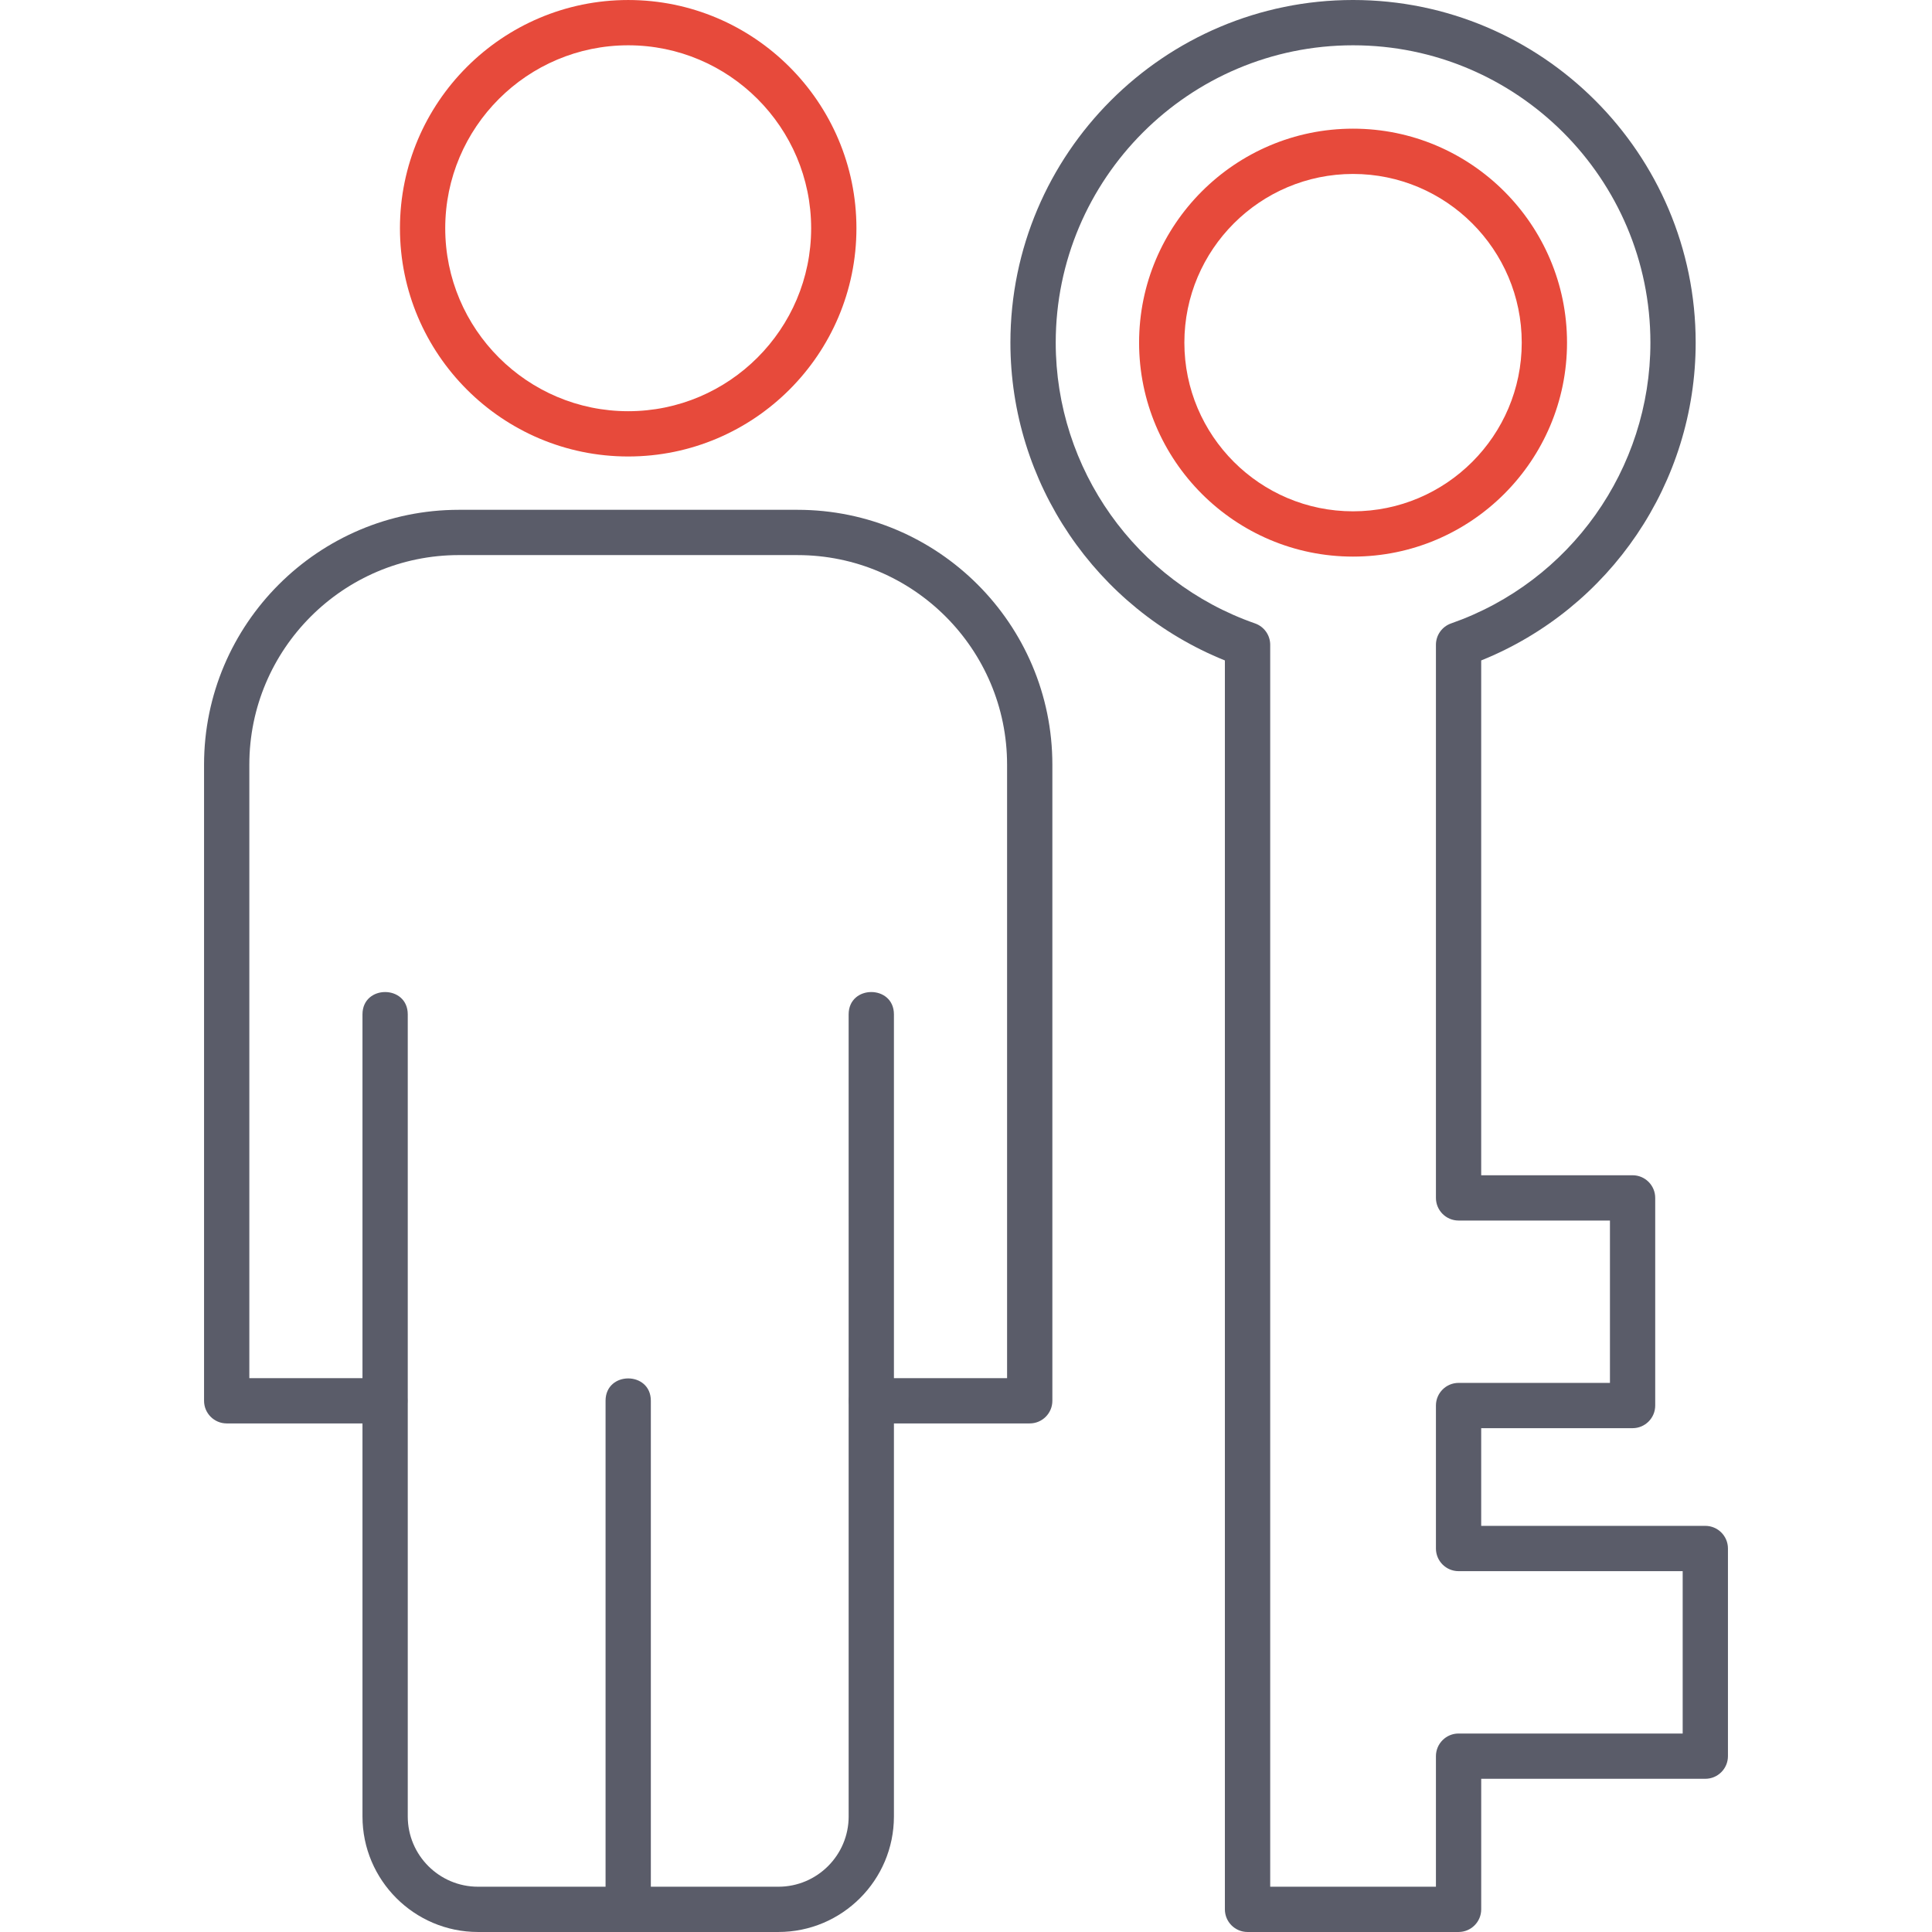
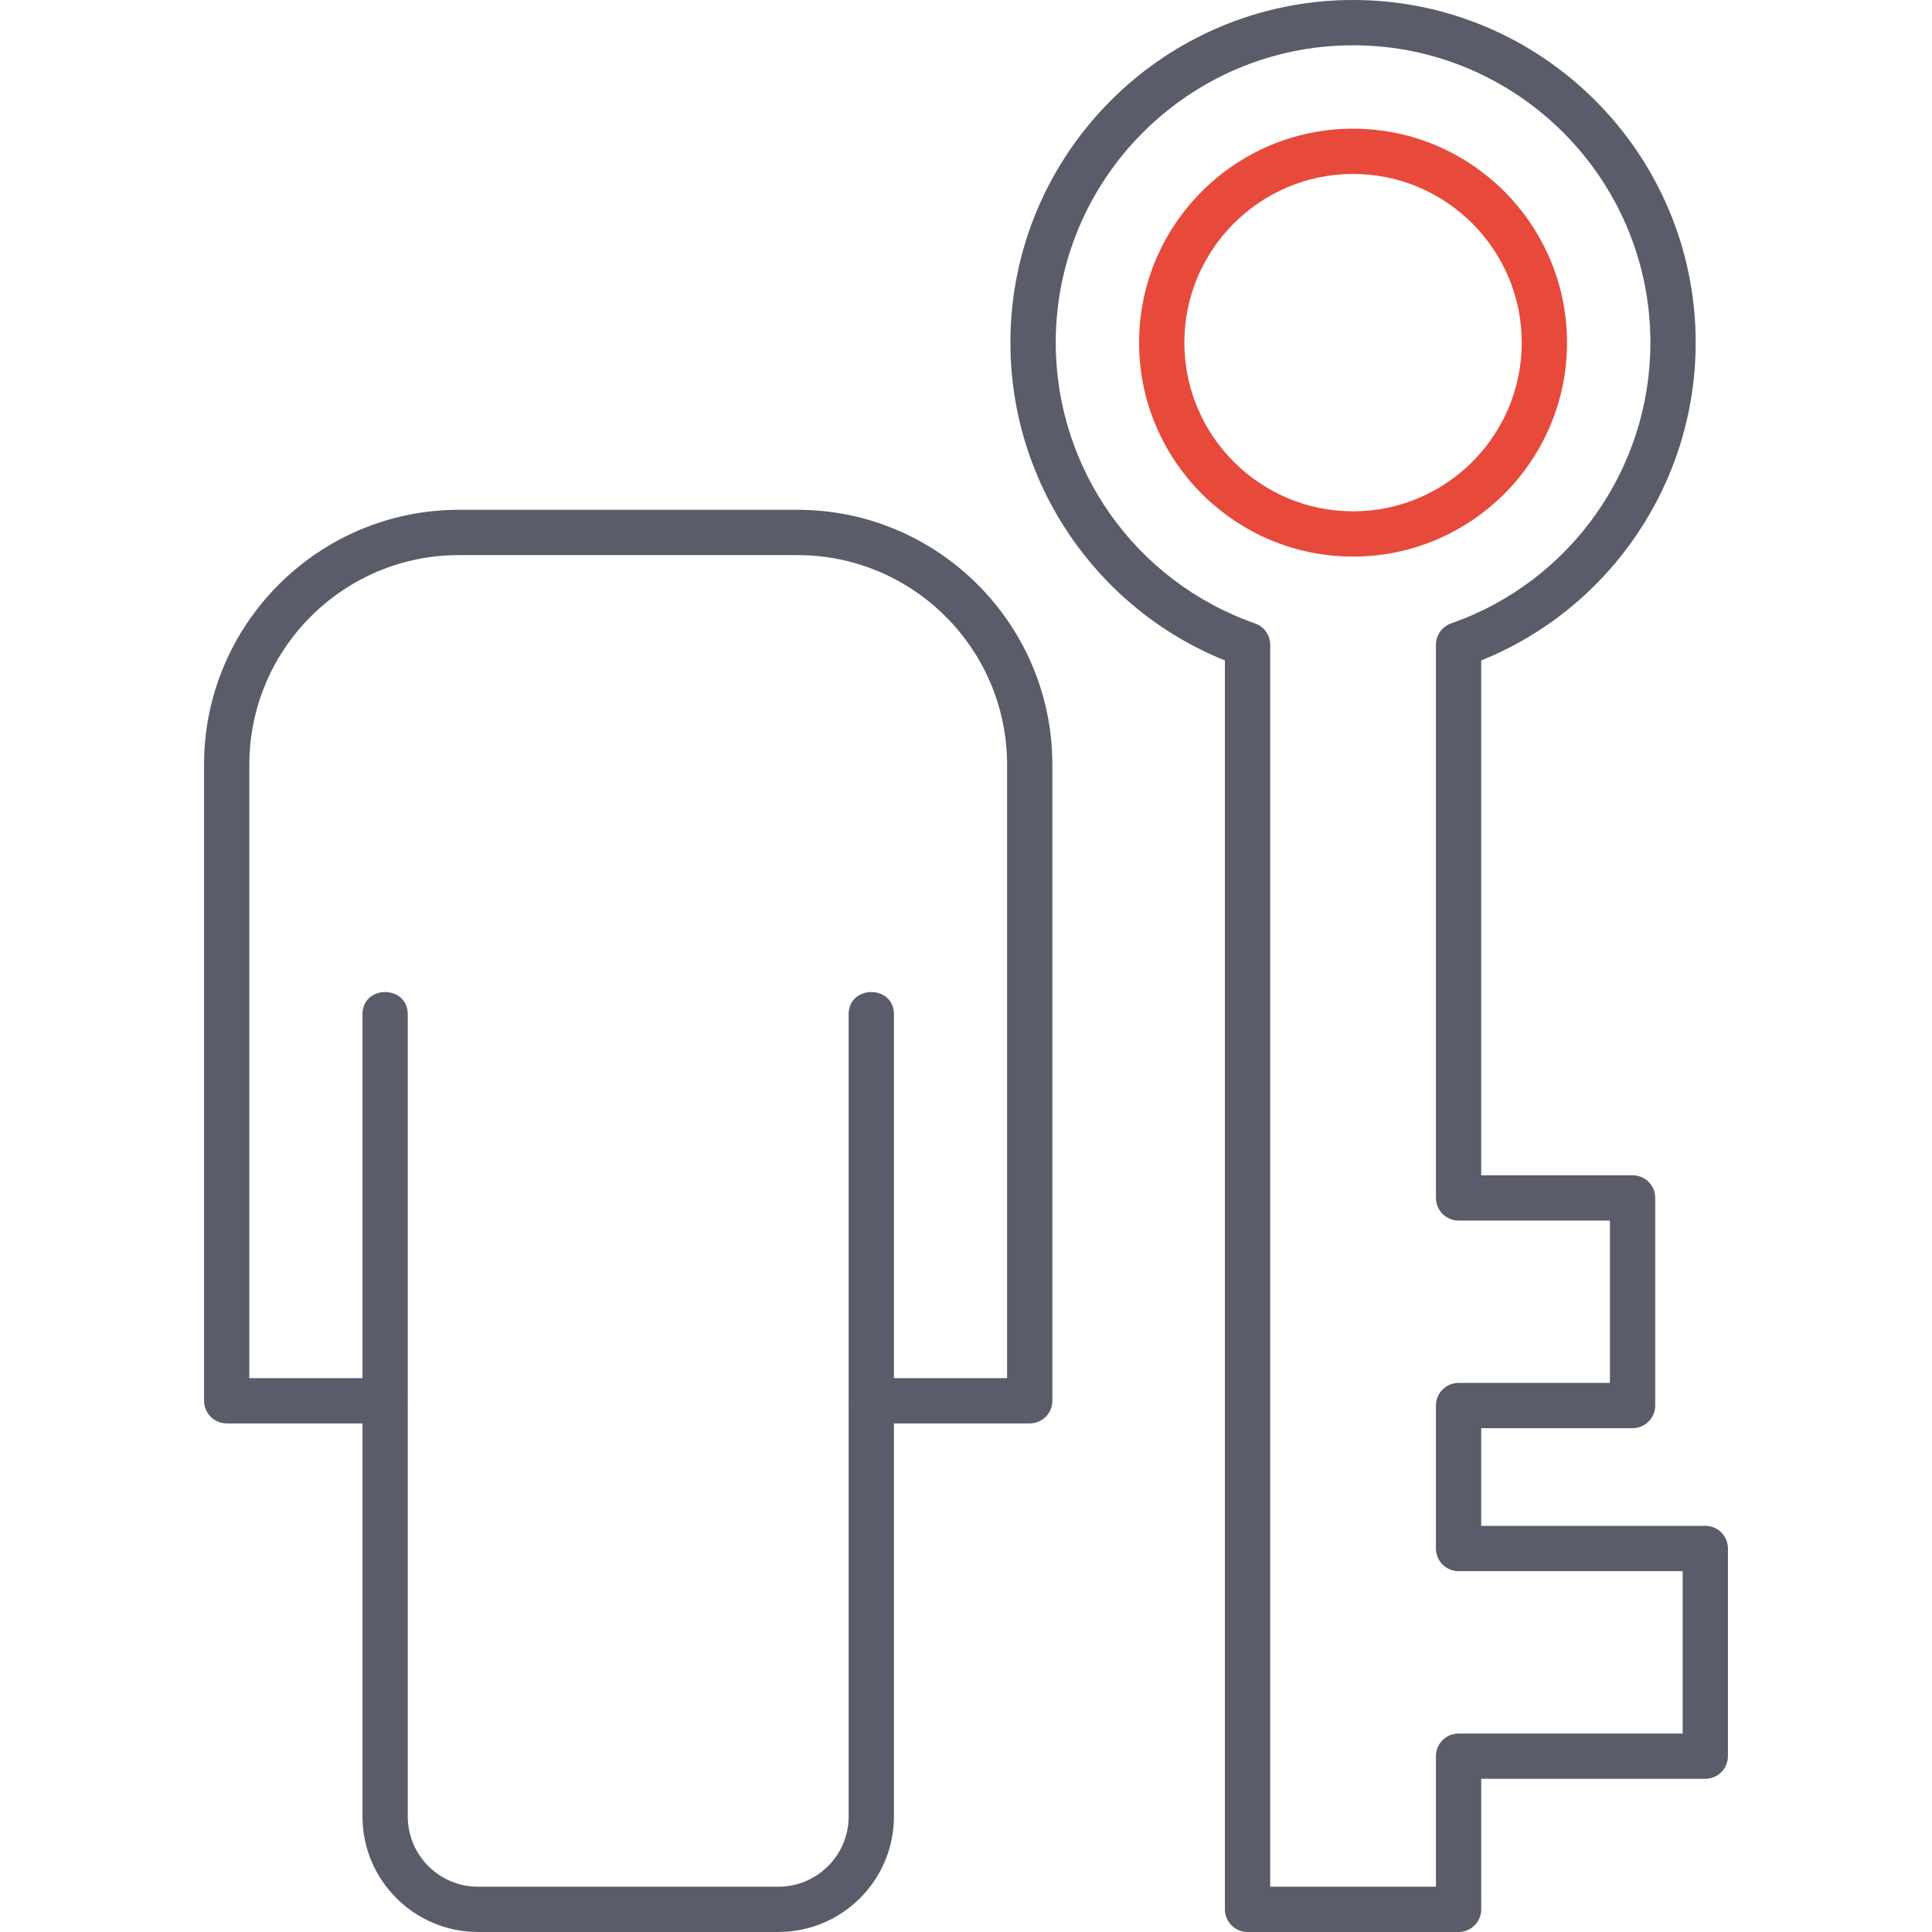
<svg xmlns="http://www.w3.org/2000/svg" xml:space="preserve" version="1.1" style="shape-rendering:geometricPrecision; text-rendering:geometricPrecision; image-rendering:optimizeQuality; fill-rule:evenodd; clip-rule:evenodd" viewBox="0 0 1706.66 1706.66">
  <defs>
    <style type="text/css">
   
        .fil6 {fill:#e74a3b}
        .fil0 {fill:#5a5c69}
   
  </style>
  </defs>
  <g id="Layer_x0020_1">
-     <path class="fil0" d="M554.93 1706.65c-11.04,0 -20,-8.97 -20,-20l0 -449.26c0,-26.33 40,-26.32 40,0l0 449.26c0,11.04 -8.94,20 -20,20z" />
    <path class="fil0" d="M687.61 1706.65l-265.37 0c-56.26,0 -102.04,-45.79 -102.04,-102.07l0 -708.5c0,-26.33 40,-26.32 40,0l0 708.52c0,34.22 27.83,62.06 62.04,62.06l265.37 -0c34.21,0 62.06,-27.83 62.06,-62.06l-0.01 -708.52c0,-26.33 40,-26.32 40,0l0 708.52c0,56.28 -45.77,102.05 -102.05,102.05z" />
    <path class="fil0" d="M909.63 1257.41l-139.96 0c-26.32,0 -26.32,-40 0,-40l119.95 0 0 -541.94c0,-102.08 -83.04,-185.12 -185.12,-185.12l-299.13 -0.01c-102.08,0 -185.12,83.04 -185.12,185.12l0 541.94 119.85 0c26.36,0 26.4,40 0.11,40l-139.96 0c-11.04,0 -20,-8.97 -20,-20l0 -561.94c0,-124.13 100.98,-225.11 225.12,-225.11l299.13 0c124.14,0 225.12,100.99 225.12,225.11l0 561.94c0,11.03 -8.95,20 -19.99,20z" />
-     <path class="fil6" d="M554.93 403.24c-111.17,0 -201.63,-90.44 -201.63,-201.61 0,-111.17 90.46,-201.62 201.63,-201.62 111.17,0 201.61,90.44 201.61,201.62 0,111.18 -90.43,201.61 -201.61,201.61zm0 -363.23c-89.12,0 -161.63,72.5 -161.63,161.63 0,89.11 72.5,161.61 161.63,161.61 89.11,0 161.61,-72.5 161.61,-161.61 0,-89.13 -72.5,-161.63 -161.61,-161.63z" />
    <path class="fil0" d="M1288.45 1706.65l-186.43 0c-11.04,0 -20,-8.97 -20,-20l0 -1103.24c-113.89,-45.92 -189.46,-156.97 -189.46,-280.75 0,-166.89 135.78,-302.66 302.68,-302.66 166.89,0 302.66,135.76 302.66,302.66 0,123.78 -75.55,234.83 -189.46,280.75l0 454.77 133.72 0c11.04,0 20,8.97 20,20l0 183.42c0,11.04 -8.97,20 -20,20l-133.72 0 0 86.29 197.97 -0c11.04,0 20,8.97 20,20l0 183.43c0,11.04 -8.97,20 -20,20l-197.96 0 0 115.33c0,11.04 -8.97,20 -20.02,20zm-166.41 -40l146.41 0 0 -115.32c0,-11.04 8.97,-20 20,-20l197.97 0 0 -143.43 -197.97 0c-11.04,0 -20,-8.97 -20,-20l0 -126.3c0,-11.04 8.97,-20 20,-20l133.72 0 0 -143.42 -133.72 0c-11.04,0 -20,-8.97 -20,-20l0 -488.6c0,-8.5 5.39,-16.09 13.42,-18.88 105.29,-36.78 176.04,-136.46 176.04,-248.02 0,-144.83 -117.82,-262.67 -262.65,-262.67 -144.84,0 -262.67,117.83 -262.67,262.67 0,111.58 70.75,211.25 176.04,248.02 8.03,2.8 13.42,10.37 13.42,18.88l0 1097.07 -0.02 0z" />
    <path class="fil6" d="M1195.24 491.68c-104.22,0 -189.01,-84.79 -189.01,-189.01 0,-104.22 84.79,-189.01 189.01,-189.01 104.22,0 189.01,84.79 189.01,189.01 0,104.22 -84.79,189.01 -189.01,189.01zm0 -338.02c-82.17,0 -149.01,66.85 -149.01,149.01 0,82.17 66.84,149.01 149.01,149.01 82.17,0 149.01,-66.84 149.01,-149.01 0,-82.17 -66.85,-149.01 -149.01,-149.01z" />
  </g>
</svg>